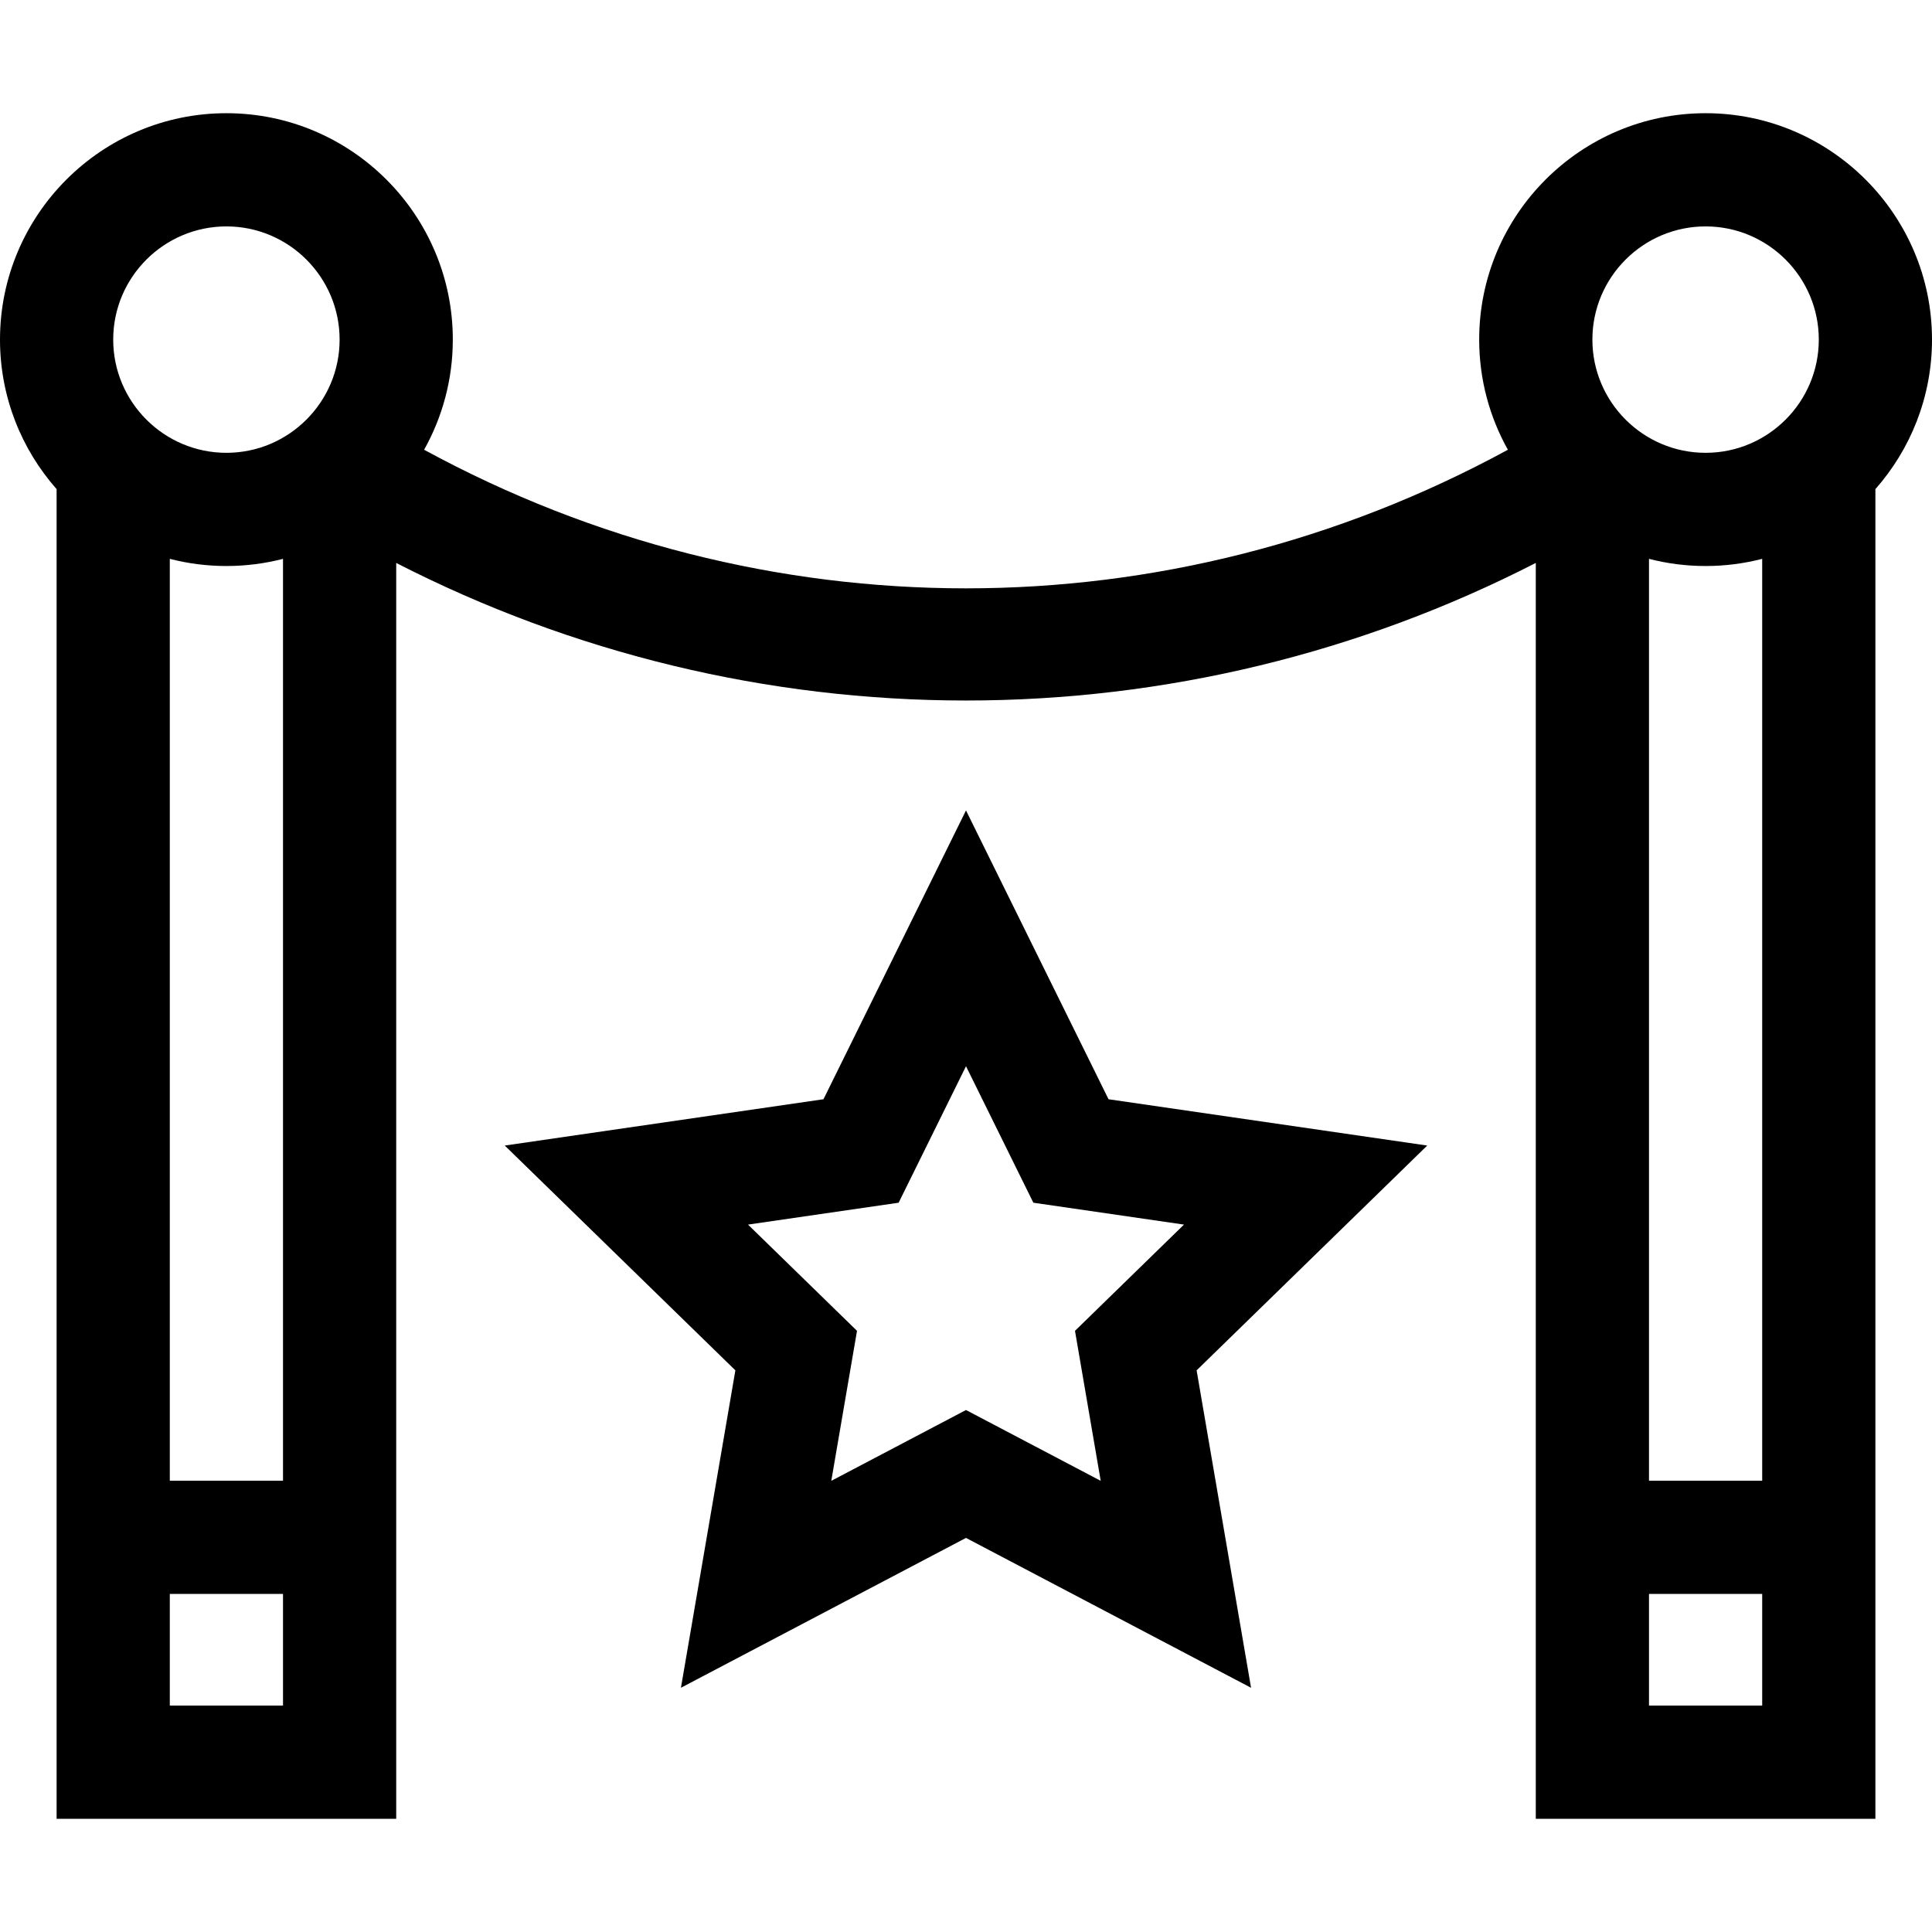
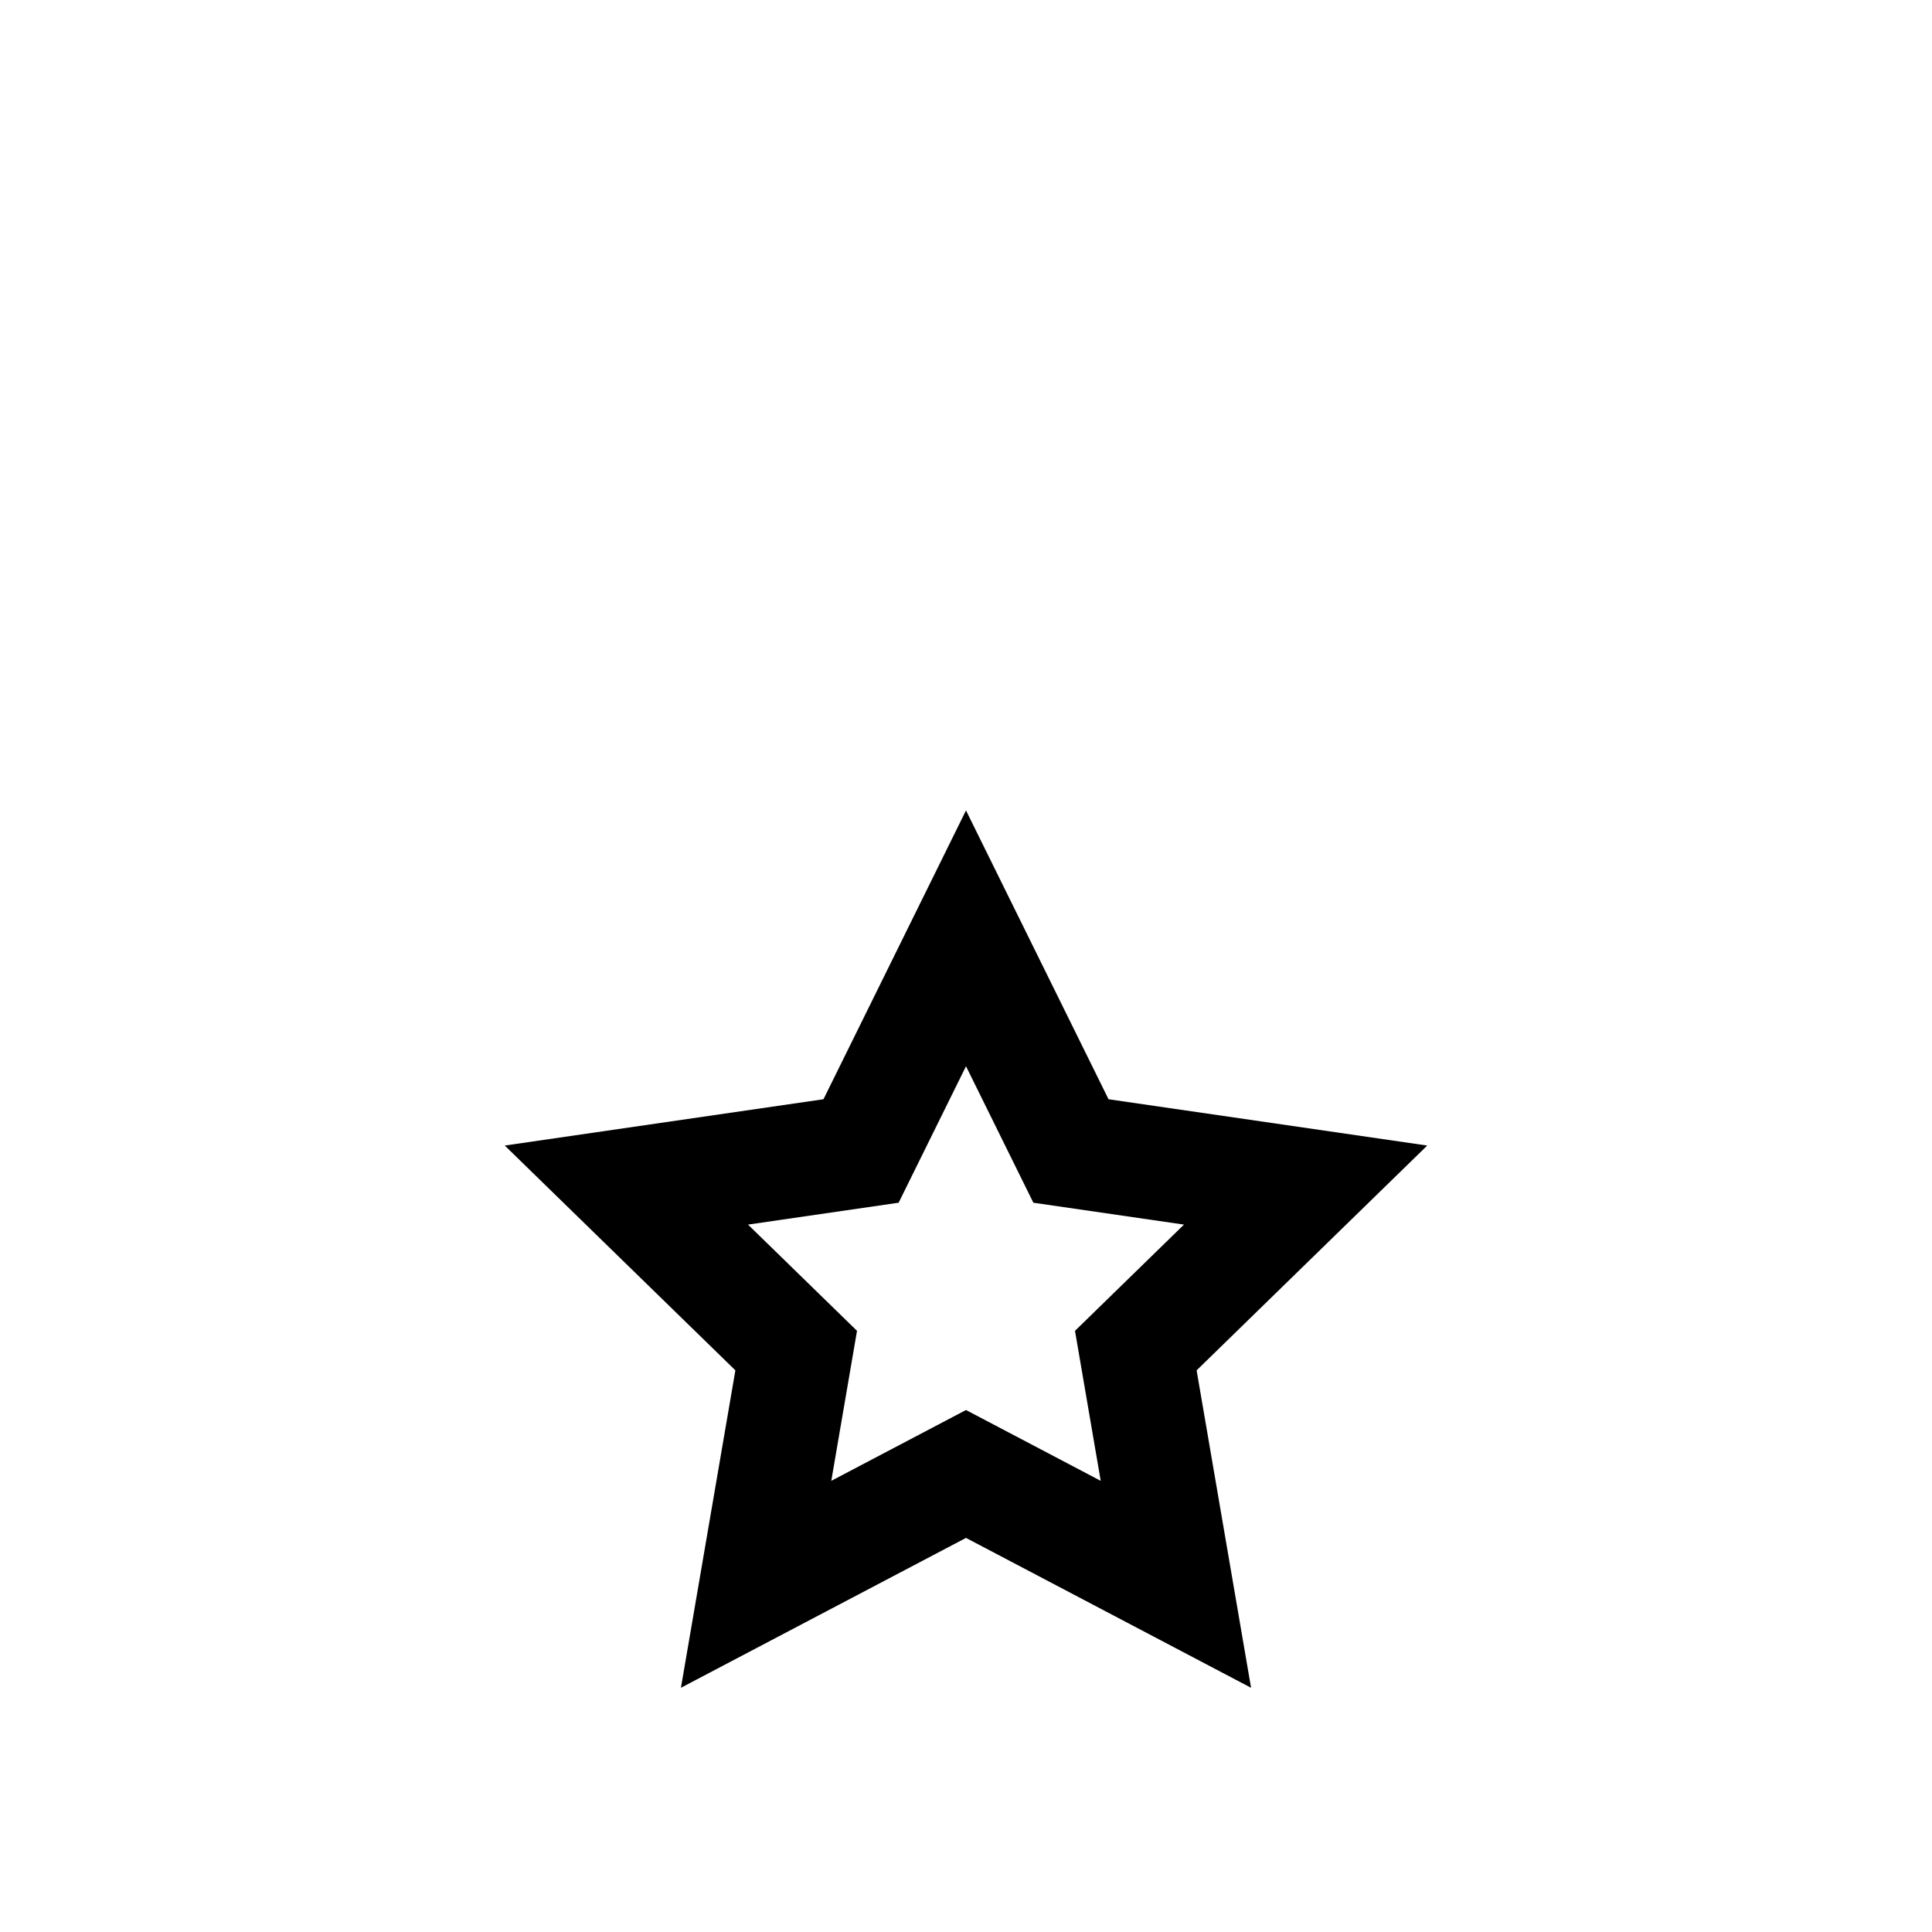
<svg xmlns="http://www.w3.org/2000/svg" id="Capa_1" height="512" viewBox="0 0 512 512" width="512">
  <g>
    <g>
      <path d="m293.772 291.31-37.772-76.537-37.772 76.536-84.462 12.272 61.117 59.574-14.428 84.122 75.545-39.716 75.545 39.718-14.428-84.122 61.117-59.574zm-2.071 101.127-35.701-18.769-35.701 18.769 6.818-39.753-28.883-28.154 39.915-5.8 17.851-36.169 17.851 36.169 39.915 5.8-28.883 28.154z" />
    </g>
    <g>
-       <path d="m512 90c0-33.084-26.916-60-60-60s-60 26.916-60 60c0 10.59 2.769 20.541 7.604 29.187-89.954 48.974-197.253 48.975-287.209.002 4.836-8.646 7.605-18.598 7.605-29.189 0-33.084-26.916-60-60-60s-60 26.916-60 60c0 15.176 5.675 29.045 15 39.623v352.377h90v-332.813c46.629 23.909 98.323 36.456 151 36.455 52.677 0 104.372-12.548 151-36.458v332.816h90v-352.377c9.325-10.578 15-24.447 15-39.623zm-467 58.101c4.796 1.239 9.822 1.899 15 1.899s10.204-.66 15-1.899v244.311h-30zm15-88.101c16.542 0 30 13.458 30 30s-13.458 30-30 30-30-13.458-30-30 13.458-30 30-30zm-15 392v-29.588h30v29.588zm392-303.899c4.796 1.239 9.822 1.899 15 1.899s10.204-.66 15-1.899v244.311h-30zm15-88.101c16.542 0 30 13.458 30 30s-13.458 30-30 30-30-13.458-30-30 13.458-30 30-30zm-15 392v-29.588h30v29.588z" />
-     </g>
+       </g>
  </g>
</svg>